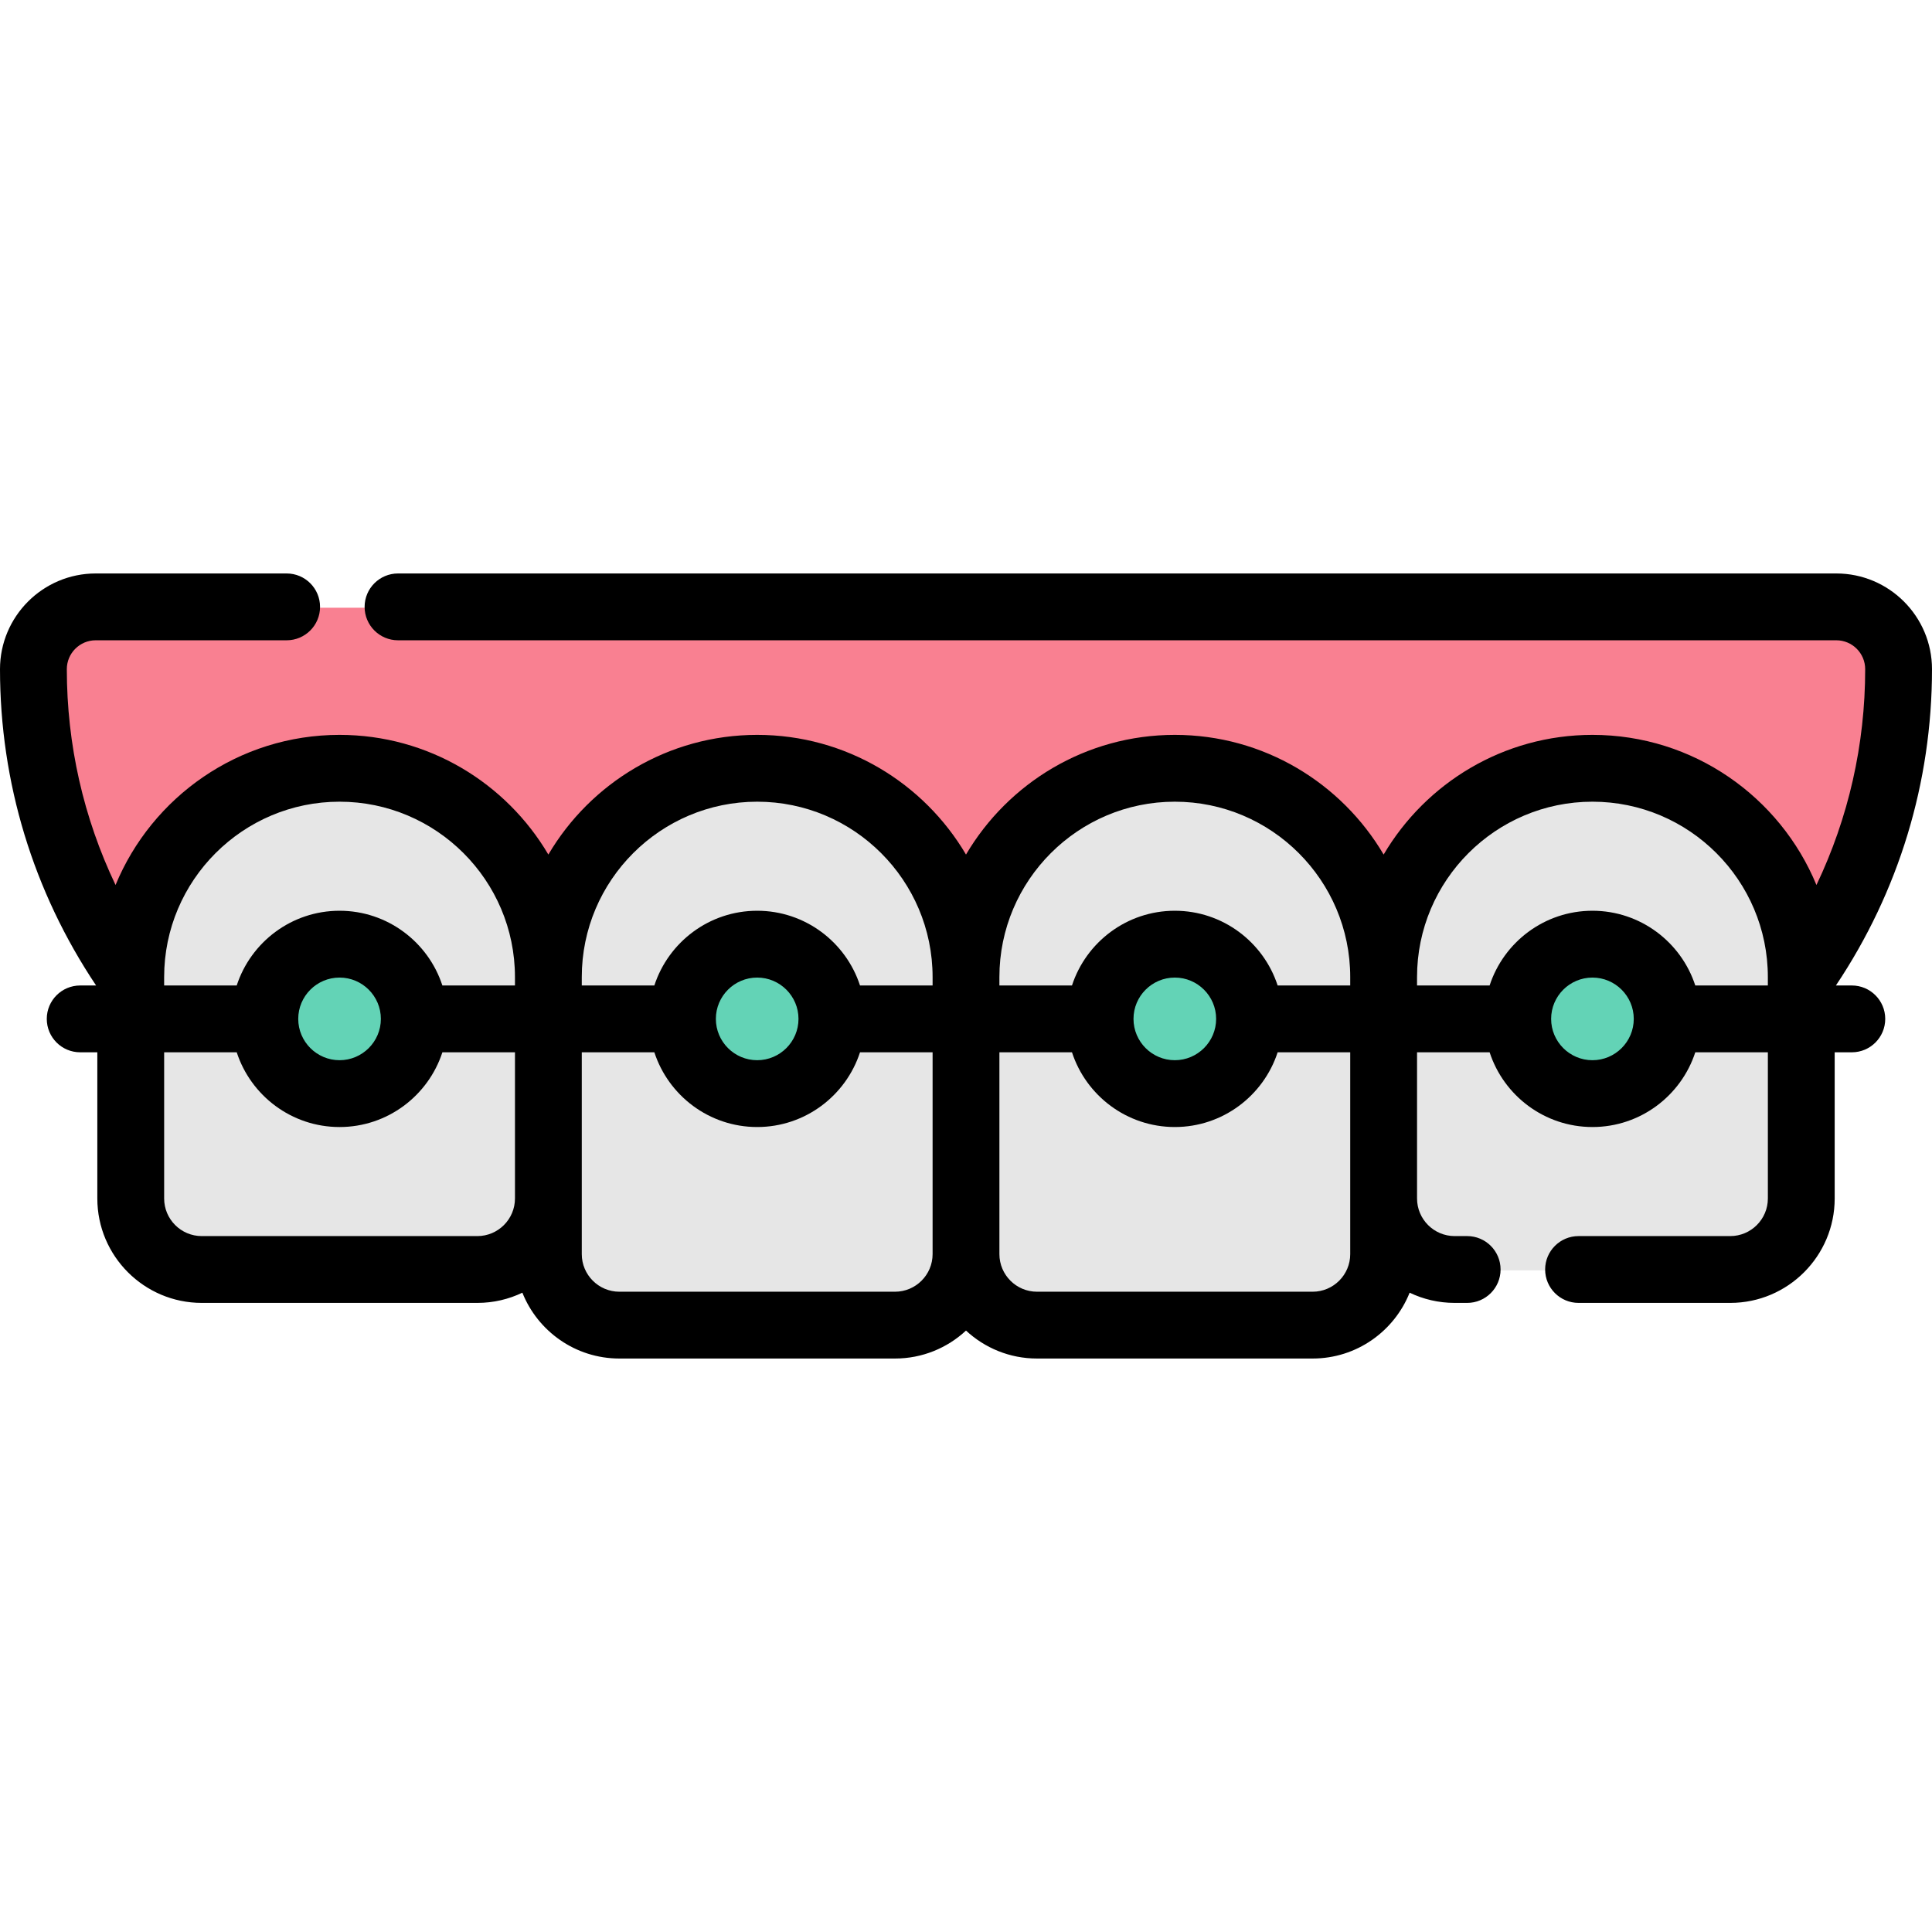
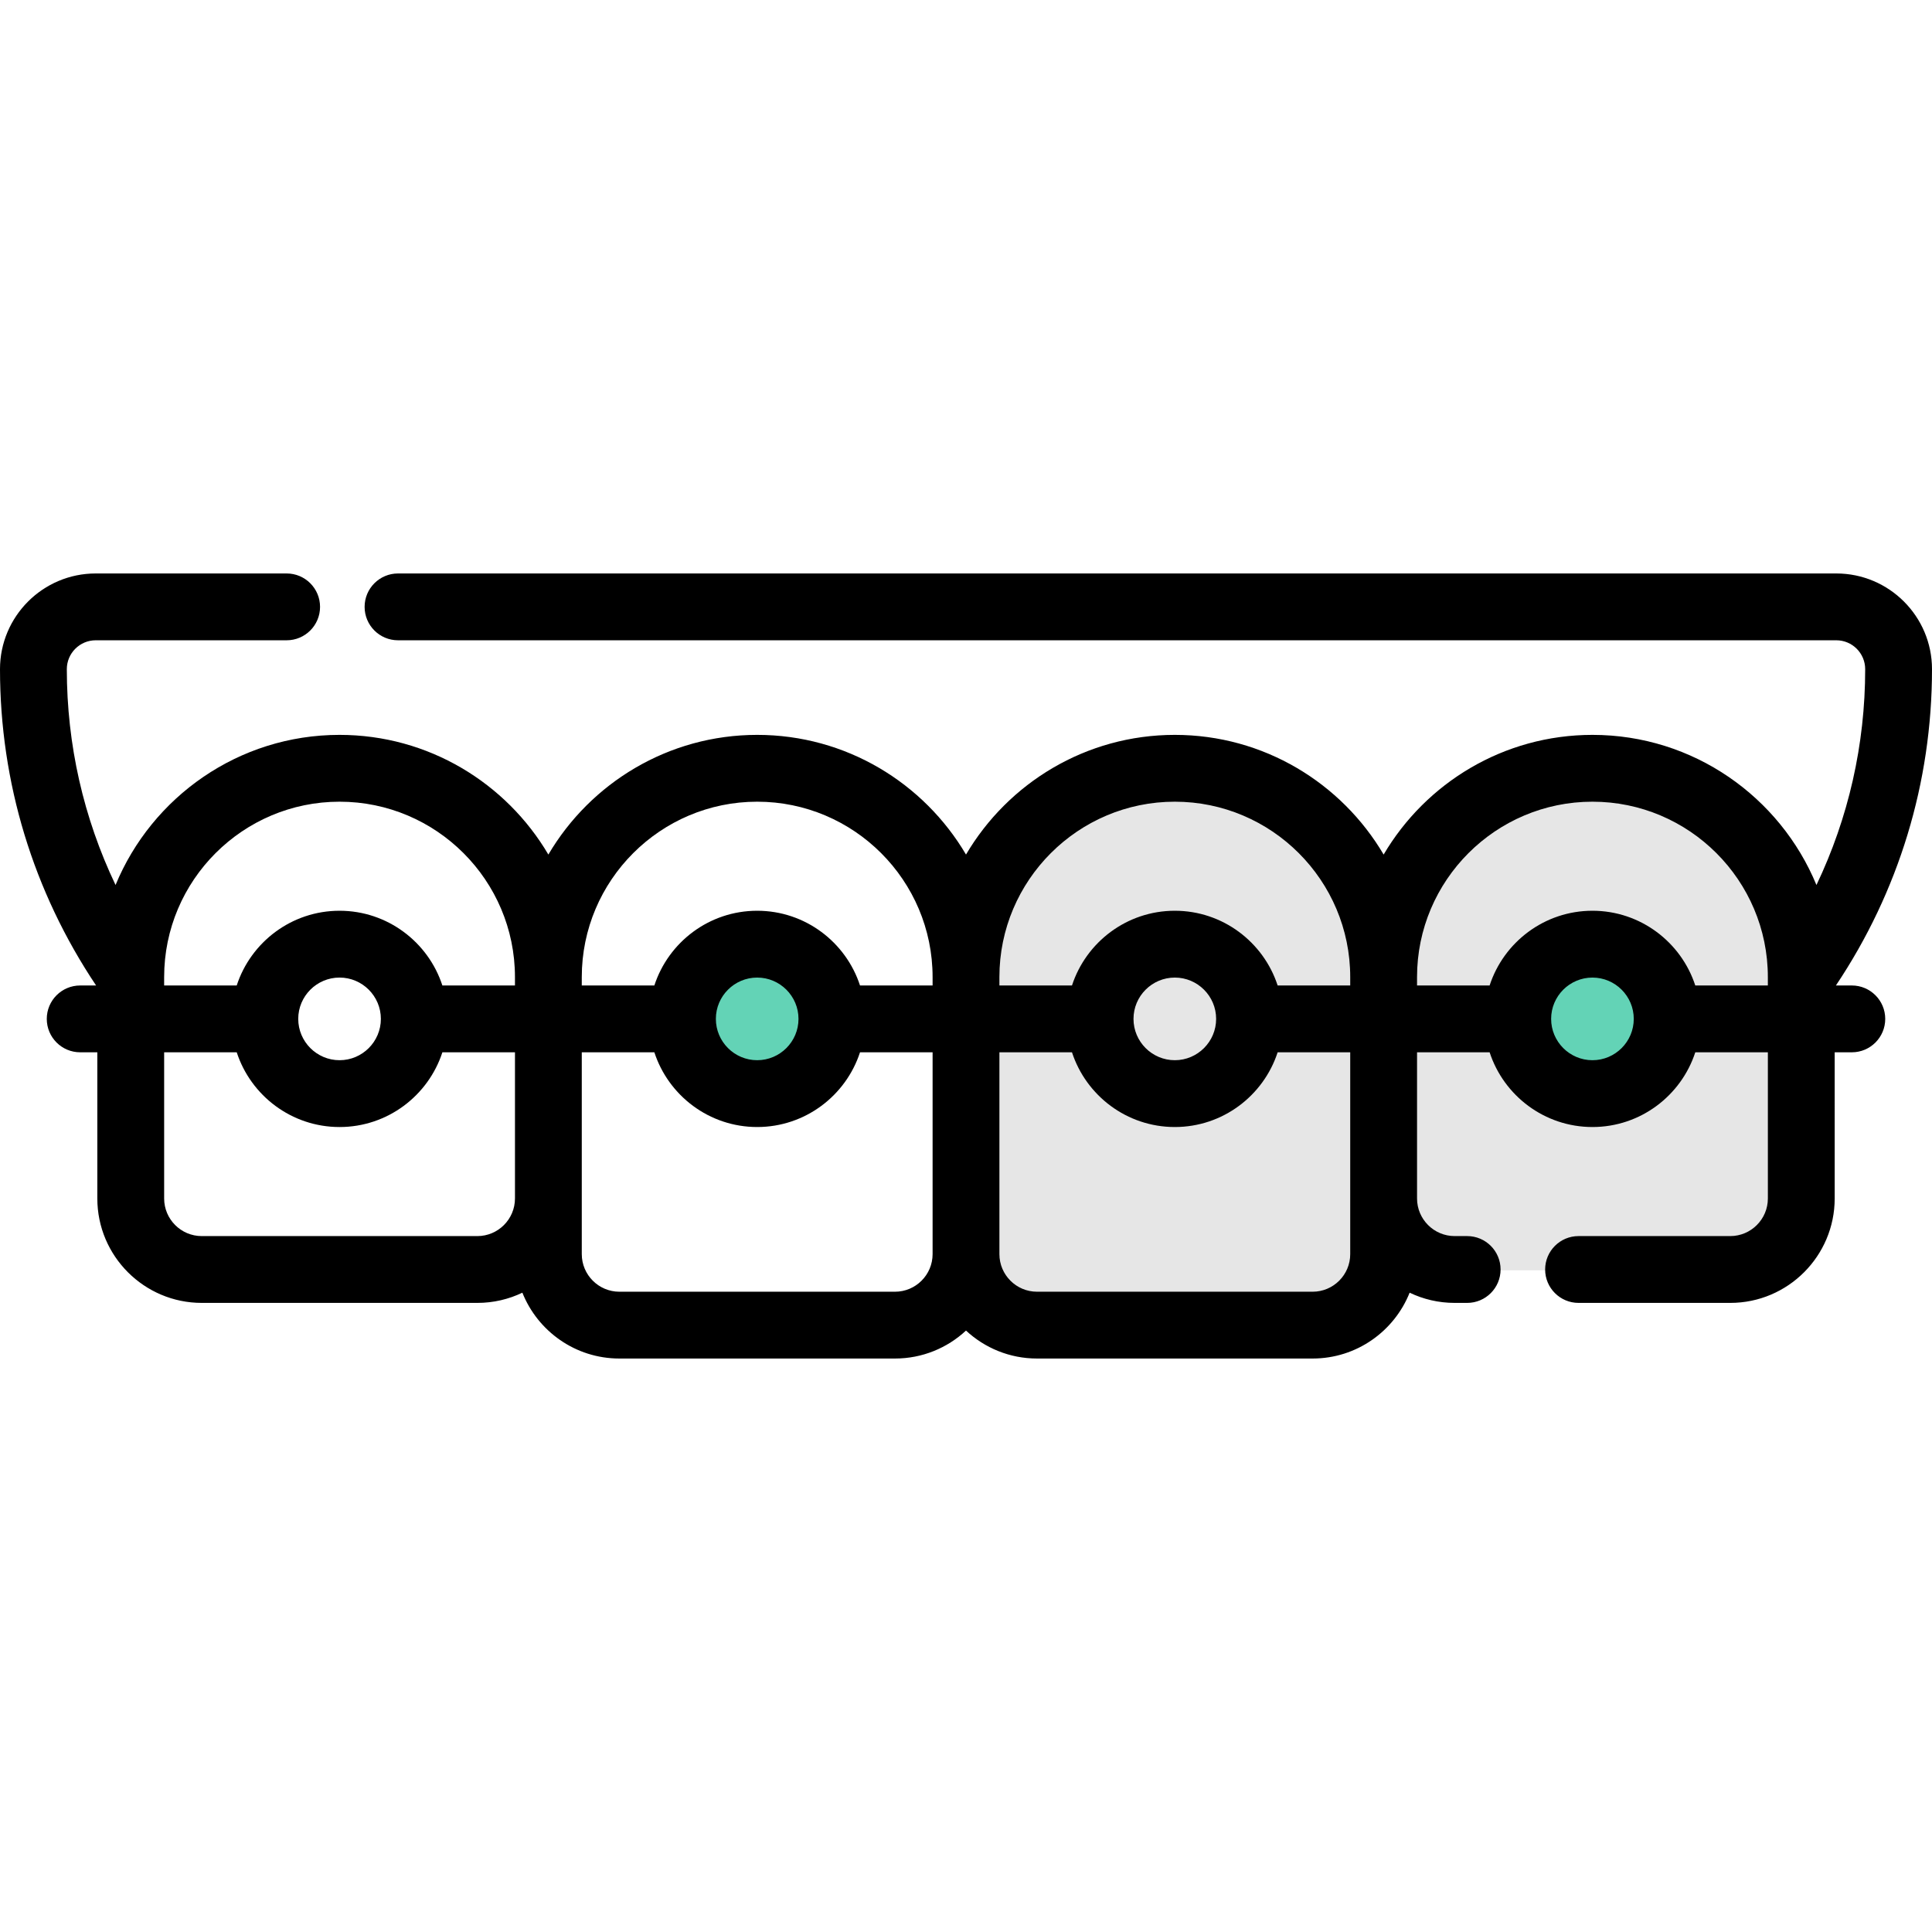
<svg xmlns="http://www.w3.org/2000/svg" height="800px" width="800px" version="1.1" id="Layer_1" viewBox="0 0 512 512" xml:space="preserve">
-   <path style="fill:#F98091;" d="M476.984,259.169L476.984,259.169c16.785-23.902,25.792-52.398,25.792-81.605l0,0  c0-9.118-7.392-16.508-16.508-16.508H255.631H24.994c-9.117,0-16.508,7.392-16.508,16.508l0,0c0,29.207,9.007,57.704,25.792,81.605  l0,0" />
  <g>
-     <path style="fill:#E6E6E6;" d="M89.615,203.831L89.615,203.831c-30.562,0-55.339,24.775-55.339,55.339v58.669   c0,10.393,8.425,18.817,18.817,18.817h73.041c10.393,0,18.817-8.424,18.817-18.817V259.17   C144.954,228.607,120.178,203.831,89.615,203.831z" />
-     <path style="fill:#E6E6E6;" d="M200.292,203.831L200.292,203.831c-30.562,0-55.339,24.775-55.339,55.339v73.413   c0,10.393,8.424,18.817,18.817,18.817h73.041c10.393,0,18.817-8.424,18.817-18.817V259.17   C255.631,228.607,230.855,203.831,200.292,203.831z" />
    <path style="fill:#E6E6E6;" d="M421.647,203.831L421.647,203.831c30.562,0,55.339,24.775,55.339,55.339v58.669   c0,10.393-8.424,18.817-18.817,18.817h-73.042c-10.393,0-18.817-8.424-18.817-18.817V259.17   C366.308,228.607,391.084,203.831,421.647,203.831z" />
    <path style="fill:#E6E6E6;" d="M310.969,203.831L310.969,203.831c30.562,0,55.339,24.775,55.339,55.339v73.413   c0,10.393-8.424,18.817-18.817,18.817h-73.042c-10.392,0-18.817-8.424-18.817-18.817V259.17   C255.631,228.607,280.406,203.831,310.969,203.831z" />
  </g>
  <g>
-     <circle style="fill:#63D3B6;" cx="89.615" cy="270.244" r="19.803" />
    <circle style="fill:#63D3B6;" cx="421.65" cy="270.244" r="19.803" />
-     <circle style="fill:#63D3B6;" cx="310.972" cy="270.244" r="19.803" />
    <circle style="fill:#63D3B6;" cx="200.294" cy="270.244" r="19.803" />
  </g>
  <path d="M490.75,261.162h-4.216C503.191,236.27,512,207.371,512,177.336c0-13.985-11.377-25.362-25.362-25.362H105.479  c-4.89,0-8.854,3.964-8.854,8.854s3.964,8.854,8.854,8.854h381.159c4.221,0,7.654,3.433,7.654,7.654  c0,20-4.435,39.427-12.915,57.201c-9.625-23.324-32.601-39.787-59.36-39.787c-23.552,0-44.17,12.757-55.339,31.717  c-11.169-18.96-31.787-31.717-55.339-31.717c-23.552,0-44.17,12.757-55.339,31.717c-11.169-18.96-31.787-31.717-55.339-31.717  s-44.17,12.757-55.339,31.717c-11.169-18.96-31.787-31.717-55.339-31.717c-26.759,0-49.735,16.463-59.36,39.787  c-8.479-17.773-12.914-37.2-12.914-57.201c0-4.221,3.433-7.654,7.654-7.654h50.601c4.89,0,8.854-3.964,8.854-8.854  s-3.964-8.854-8.854-8.854H25.362C11.377,151.974,0,163.352,0,177.336c0,30.035,8.809,58.934,25.466,83.826H21.25  c-4.89,0-8.854,3.964-8.854,8.854s3.964,8.854,8.854,8.854h4.543v38.741c0,15.259,12.414,27.671,27.671,27.671h73.041  c4.269,0,8.315-0.973,11.928-2.707c4.075,10.212,14.058,17.45,25.707,17.45h73.043c7.262,0,13.875-2.816,18.817-7.408  c4.942,4.592,11.555,7.408,18.817,7.408h73.043c11.649,0,21.631-7.238,25.707-17.45c3.614,1.734,7.66,2.707,11.928,2.707h3.32  c4.89,0,8.854-3.964,8.854-8.854s-3.964-8.854-8.854-8.854h-3.32c-5.493,0-9.963-4.47-9.963-9.963V278.87h19.234  c3.74,11.481,14.539,19.803,27.251,19.803c12.712,0,23.511-8.323,27.251-19.803h19.234v38.741c0,5.493-4.47,9.963-9.963,9.963  h-40.209c-4.89,0-8.854,3.964-8.854,8.854s3.964,8.854,8.854,8.854h40.209c15.259,0,27.671-12.414,27.671-27.671V278.87h4.543  c4.89,0,8.854-3.964,8.854-8.854S495.64,261.162,490.75,261.162z M311.338,212.458c25.631,0,46.485,20.853,46.485,46.485v2.219  h-19.234c-3.739-11.48-14.539-19.803-27.251-19.803s-23.511,8.323-27.251,19.803h-19.234v-2.219  C264.855,233.311,285.707,212.458,311.338,212.458z M322.287,270.016c0,6.037-4.911,10.949-10.949,10.949  s-10.949-4.912-10.949-10.949c0-6.036,4.912-10.949,10.949-10.949S322.287,263.98,322.287,270.016z M200.662,212.458  c25.631,0,46.485,20.853,46.485,46.485v2.219h-19.234c-3.74-11.48-14.539-19.803-27.251-19.803  c-12.712,0-23.511,8.323-27.251,19.803h-19.234v-2.219C154.177,233.311,175.03,212.458,200.662,212.458z M211.61,270.016  c0,6.037-4.912,10.949-10.949,10.949c-6.036,0-10.949-4.912-10.949-10.949c0-6.036,4.911-10.949,10.949-10.949  C206.699,259.068,211.61,263.98,211.61,270.016z M89.985,212.458c25.631,0,46.485,20.853,46.485,46.485v2.219h-19.235  c-3.739-11.48-14.539-19.803-27.251-19.803s-23.511,8.323-27.251,19.803H43.5v-2.219C43.5,233.311,64.354,212.458,89.985,212.458z   M100.934,270.016c0,6.037-4.911,10.949-10.949,10.949c-6.037,0-10.949-4.912-10.949-10.949c0-6.036,4.911-10.949,10.949-10.949  C96.022,259.068,100.934,263.98,100.934,270.016z M126.506,327.576H53.464c-5.493,0-9.963-4.47-9.963-9.963v-38.741h19.234  c3.74,11.481,14.539,19.803,27.251,19.803s23.511-8.323,27.251-19.803h19.234v38.741  C136.468,323.106,131.999,327.576,126.506,327.576z M237.182,342.319H164.14c-5.493,0-9.963-4.47-9.963-9.963v-14.744V278.87h19.234  c3.74,11.481,14.539,19.803,27.251,19.803c12.712,0,23.511-8.323,27.251-19.803h19.234v53.485  C247.146,337.849,242.677,342.319,237.182,342.319z M357.823,317.612v14.744c0,5.493-4.47,9.963-9.963,9.963h-73.043  c-5.493,0-9.963-4.47-9.963-9.963V278.87h19.233c3.74,11.481,14.539,19.803,27.251,19.803c12.712,0,23.511-8.323,27.251-19.803  h19.234V317.612z M422.015,280.966c-6.037,0-10.949-4.912-10.949-10.949c0-6.036,4.911-10.949,10.949-10.949  s10.949,4.911,10.949,10.949C432.964,276.055,428.052,280.966,422.015,280.966z M449.266,261.162  c-3.739-11.48-14.539-19.803-27.251-19.803s-23.511,8.323-27.251,19.803H375.53v-2.219c0-25.631,20.853-46.485,46.485-46.485  s46.485,20.853,46.485,46.485v2.219H449.266z" />
</svg>